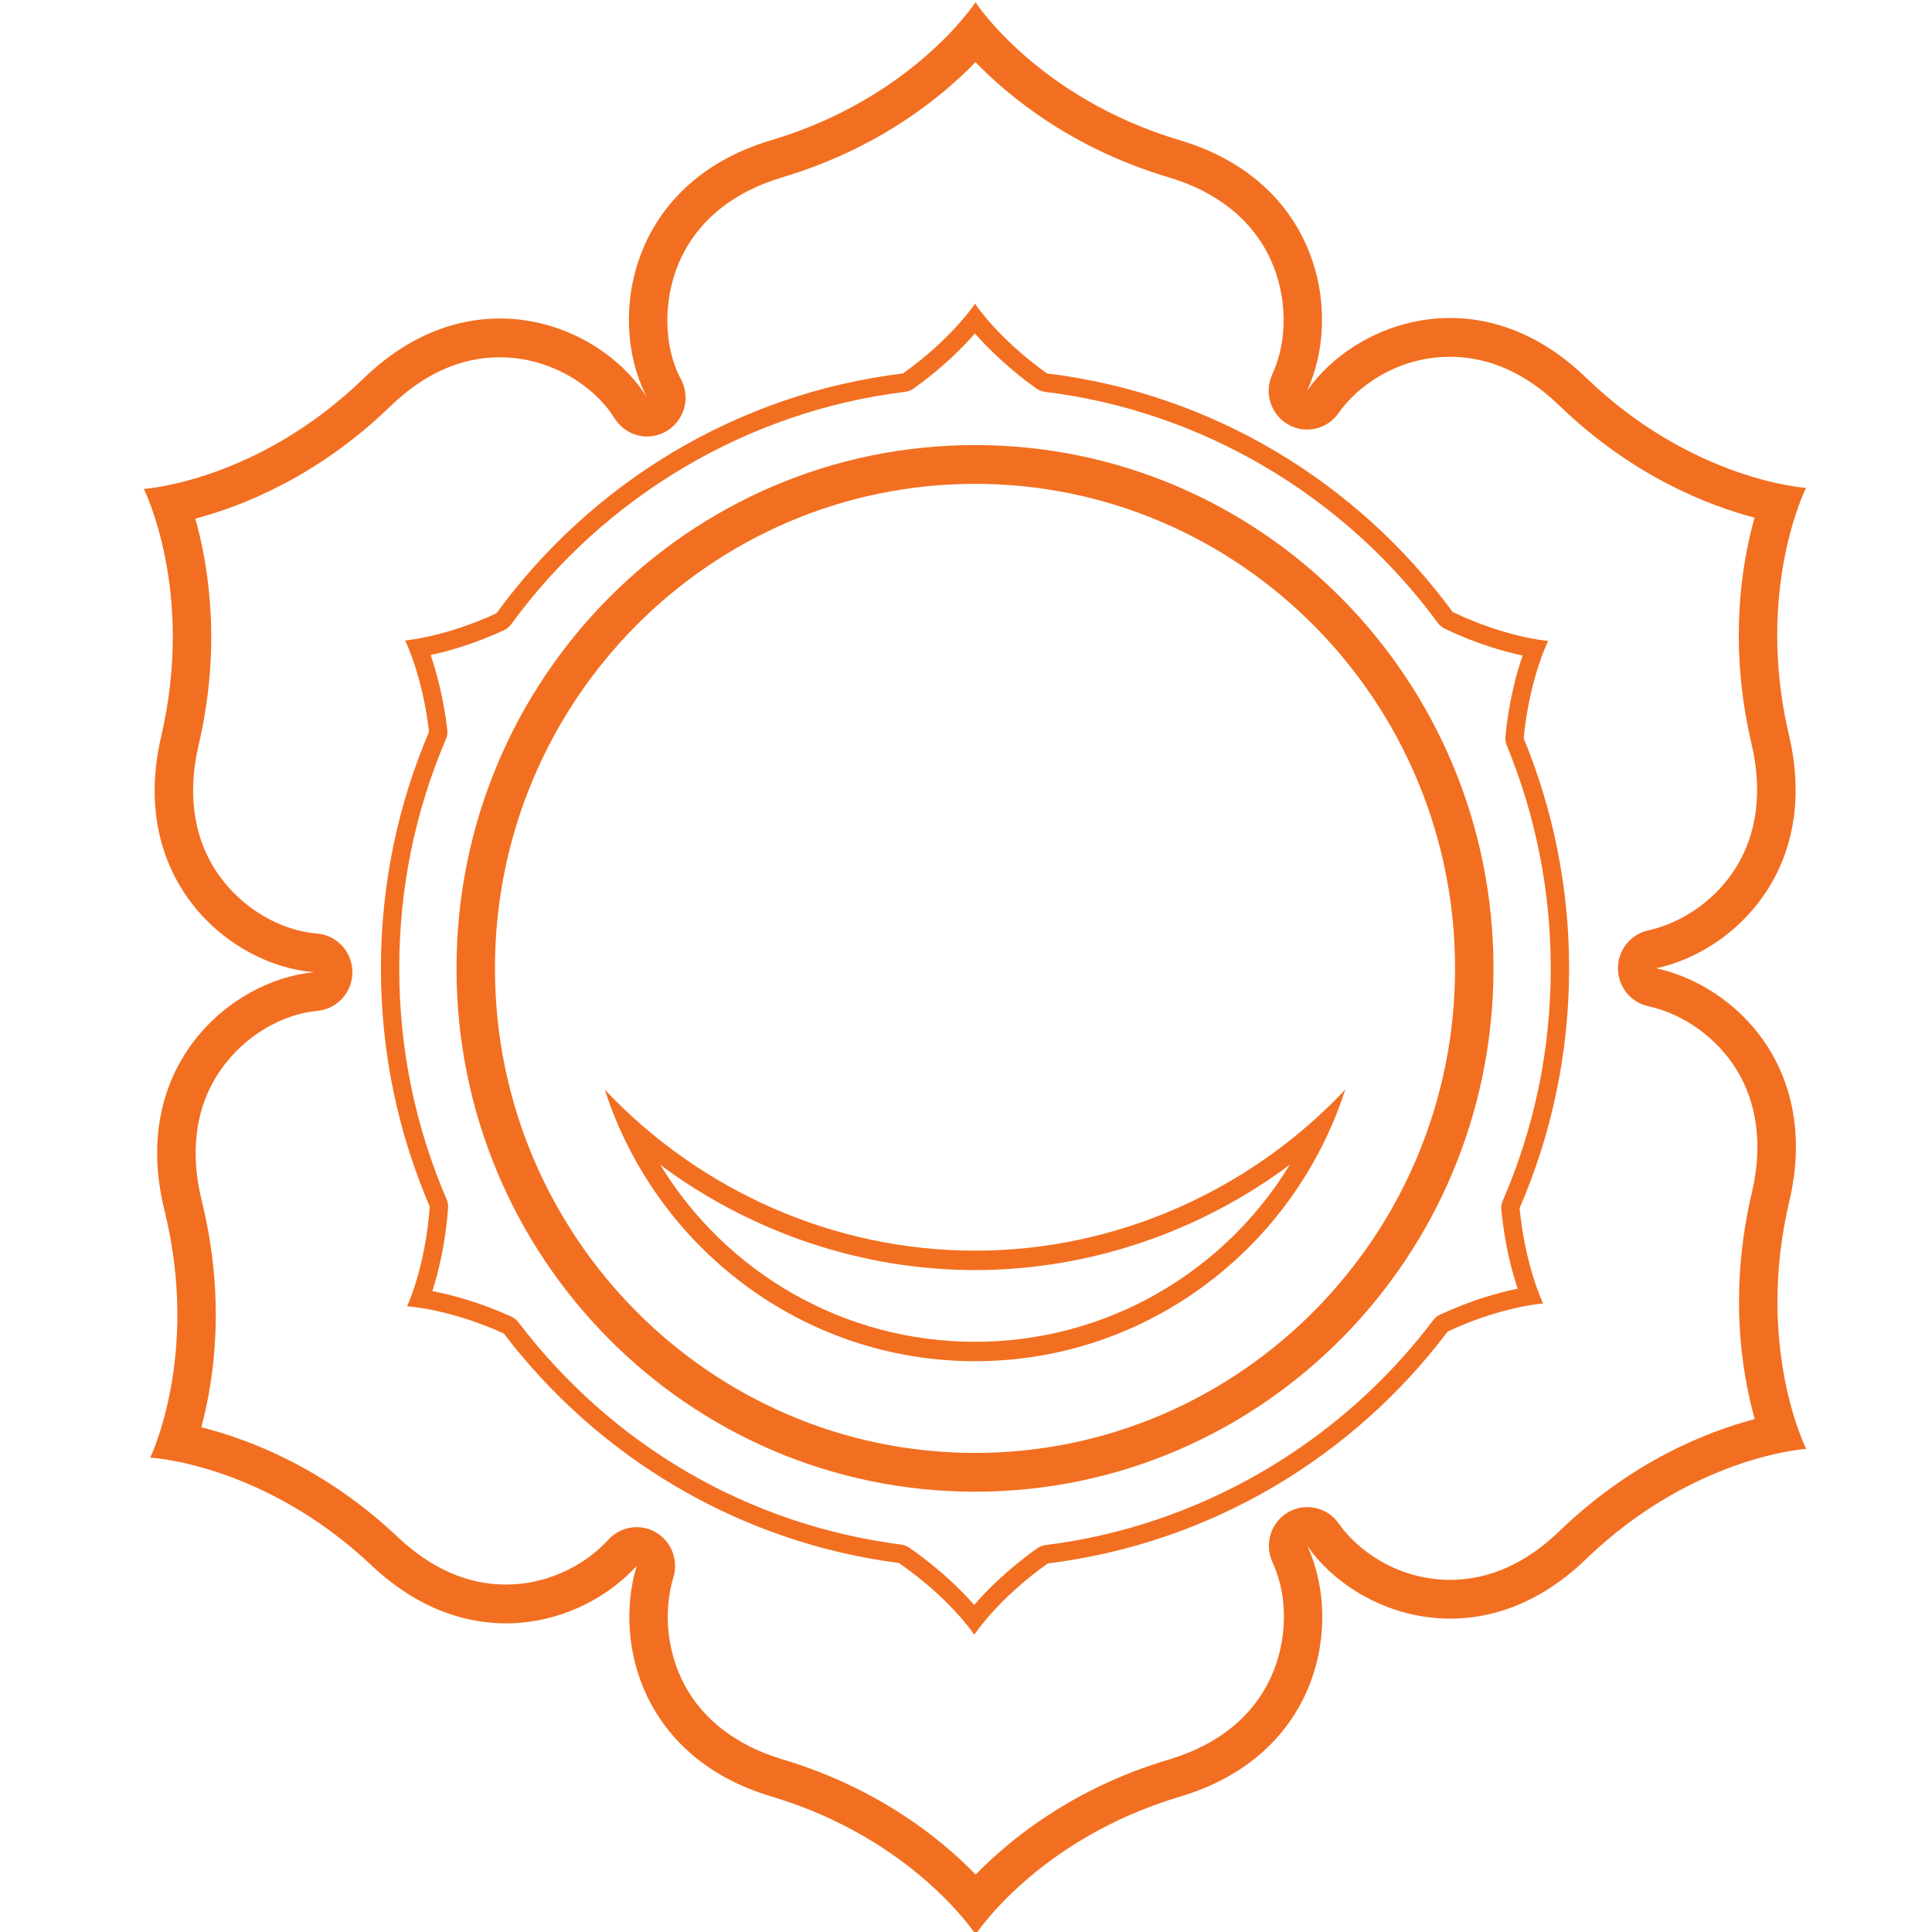
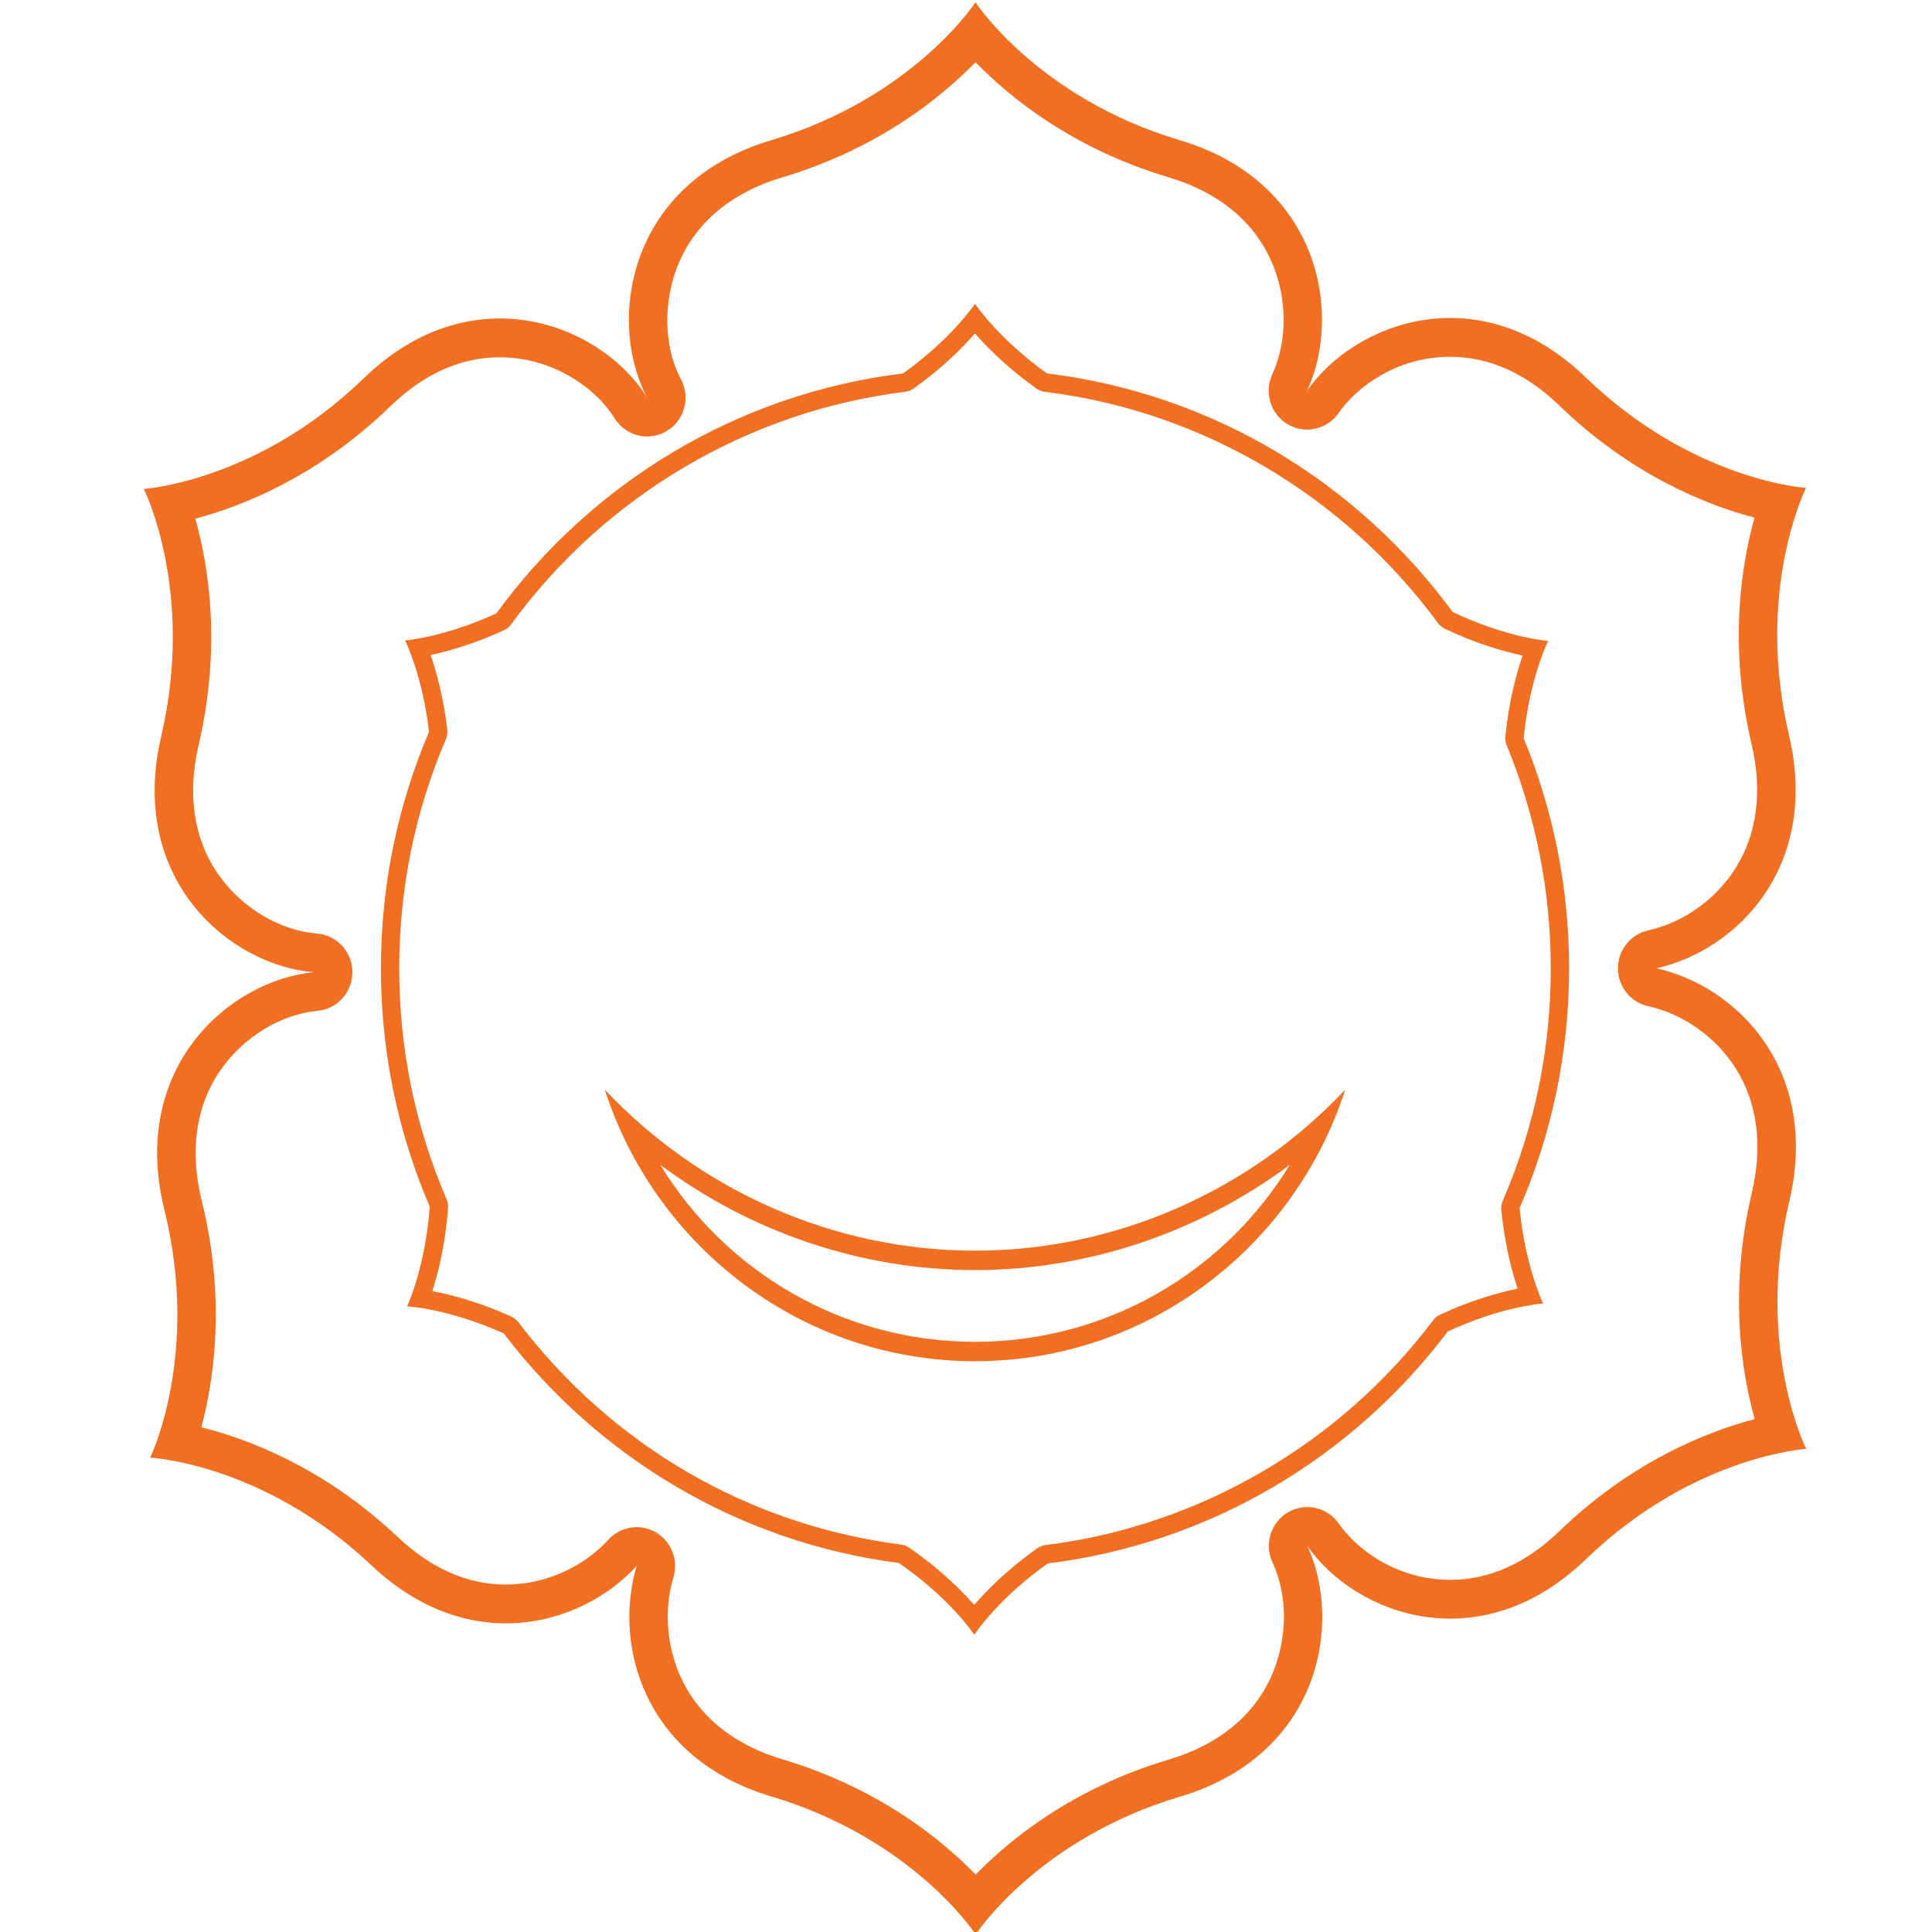
<svg xmlns="http://www.w3.org/2000/svg" width="100%" height="100%" viewBox="0 0 200 200" version="1.1" xml:space="preserve" style="fill-rule:evenodd;clip-rule:evenodd;stroke-linejoin:round;stroke-miterlimit:2;">
  <g transform="matrix(2.807,0,0,2.833,-368.513,-412.124)">
    <path d="M195.996,197.328C194.241,197.784 191.465,198.867 188.795,201.42C187.559,202.601 186.204,203.201 184.768,203.201C182.798,203.201 181.322,202.094 180.656,201.145C180.382,200.755 179.943,200.543 179.495,200.543C179.253,200.543 179.009,200.604 178.786,200.733C178.149,201.101 177.901,201.895 178.212,202.561C178.789,203.791 178.773,205.385 178.172,206.719C177.516,208.177 176.212,209.229 174.401,209.764C170.857,210.808 168.535,212.677 167.266,213.972C165.997,212.676 163.676,210.806 160.133,209.758C158.468,209.265 157.221,208.324 156.527,207.037C155.886,205.847 155.733,204.377 156.119,203.104C156.311,202.473 156.041,201.792 155.467,201.463C155.247,201.337 155.004,201.276 154.763,201.276C154.377,201.276 153.997,201.433 153.721,201.732C152.772,202.76 151.36,203.374 149.943,203.374C148.528,203.374 147.186,202.79 145.954,201.639C143.257,199.115 140.468,198.063 138.708,197.626C139.182,195.876 139.617,192.927 138.722,189.343C138.264,187.51 138.511,185.851 139.436,184.547C140.281,183.354 141.644,182.535 142.994,182.409C143.727,182.341 144.285,181.723 144.28,180.988C144.274,180.253 143.708,179.643 142.975,179.585C141.623,179.477 140.247,178.676 139.385,177.493C138.442,176.2 138.173,174.545 138.607,172.706C139.455,169.11 138.982,166.168 138.487,164.424C140.241,163.964 143.016,162.875 145.681,160.317C146.917,159.13 148.275,158.528 149.717,158.528C151.614,158.528 153.175,159.596 153.88,160.652C153.881,160.654 153.961,160.776 153.962,160.778C154.233,161.193 154.687,161.422 155.15,161.422C155.39,161.422 155.633,161.36 155.854,161.233C156.506,160.859 156.753,160.042 156.417,159.37C156.413,159.36 156.342,159.224 156.337,159.216C155.753,158.045 155.744,156.403 156.327,155.061C156.975,153.571 158.289,152.497 160.126,151.955C163.669,150.909 165.99,149.039 167.259,147.744C168.527,149.039 170.848,150.909 174.391,151.955C176.202,152.49 177.505,153.542 178.162,154.999C178.762,156.331 178.778,157.923 178.204,159.152C177.893,159.818 178.143,160.611 178.779,160.978C179.001,161.107 179.246,161.169 179.487,161.169C179.936,161.169 180.375,160.957 180.648,160.566C181.314,159.617 182.791,158.51 184.762,158.51C186.199,158.51 187.554,159.109 188.789,160.291C191.458,162.846 194.235,163.931 195.989,164.388C195.496,166.133 195.027,169.076 195.882,172.671C196.286,174.371 196.085,175.929 195.303,177.175C194.579,178.327 193.369,179.185 192.066,179.471C191.415,179.613 190.951,180.19 190.952,180.856C190.952,181.522 191.417,182.098 192.068,182.24C193.373,182.524 194.585,183.383 195.312,184.537C196.096,185.783 196.296,187.343 195.892,189.045C195.036,192.639 195.503,195.582 195.996,197.328ZM197.271,189.373C198.422,184.528 195.294,181.492 192.369,180.855C195.292,180.215 198.409,177.18 197.261,172.343C195.997,167.027 197.888,163.301 197.888,163.301C197.888,163.301 193.717,163.045 189.769,159.267C185.878,155.543 181.272,157.209 179.488,159.752C180.803,156.937 179.957,152.121 174.792,150.596C169.554,149.049 167.259,145.556 167.259,145.556C167.259,145.556 164.964,149.049 159.725,150.596C154.485,152.142 153.688,157.082 155.084,159.877C155.103,159.912 155.129,159.963 155.149,160.004C155.12,159.959 155.086,159.905 155.06,159.866C153.326,157.267 148.64,155.512 144.699,159.295C140.759,163.077 136.587,163.339 136.587,163.339C136.587,163.339 138.481,167.063 137.228,172.381C135.99,177.627 139.767,180.752 142.862,180.998C139.77,181.287 136.042,184.459 137.347,189.686C138.671,194.986 136.822,198.735 136.822,198.735C136.822,198.735 140.998,198.943 144.986,202.674C148.595,206.047 152.742,204.883 154.763,202.693C153.897,205.545 154.995,209.716 159.731,211.117C164.971,212.666 167.265,216.159 167.265,216.159C167.265,216.159 169.561,212.668 174.802,211.123C179.972,209.598 180.813,204.772 179.496,201.96C181.28,204.502 185.881,206.168 189.774,202.444C193.723,198.669 197.894,198.416 197.894,198.416C197.894,198.416 196.005,194.687 197.271,189.373Z" style="fill:rgb(242,111,33);fill-rule:nonzero;" />
  </g>
  <g transform="matrix(2.807,0,0,2.833,-368.513,-412.124)">
    <path d="M184.394,193.51C184.292,193.556 184.205,193.627 184.138,193.715C180.686,198.247 175.476,201.241 169.843,201.93C169.733,201.943 169.627,201.984 169.537,202.048C168.443,202.816 167.68,203.58 167.211,204.118C166.736,203.582 165.945,202.799 164.814,202.026C164.725,201.965 164.624,201.927 164.518,201.913C158.89,201.193 153.875,198.306 150.399,193.786C150.33,193.697 150.241,193.627 150.139,193.581C148.947,193.046 147.916,192.781 147.228,192.652C147.446,191.976 147.71,190.931 147.808,189.615C147.816,189.506 147.797,189.396 147.753,189.296C146.595,186.627 146.007,183.789 146.007,180.861C146.007,177.952 146.586,175.132 147.729,172.48C147.776,172.371 147.793,172.251 147.779,172.132C147.64,170.957 147.378,170.021 147.166,169.407C147.817,169.27 148.765,169.006 149.87,168.502C149.975,168.454 150.065,168.38 150.134,168.287C153.594,163.586 158.891,160.489 164.666,159.79C164.777,159.776 164.884,159.735 164.975,159.671C166.03,158.927 166.778,158.18 167.239,157.657C167.694,158.172 168.442,158.919 169.506,159.671C169.598,159.735 169.704,159.776 169.815,159.79C175.566,160.484 180.85,163.564 184.313,168.239C184.38,168.329 184.468,168.4 184.568,168.448C185.735,169 186.754,169.282 187.435,169.426C187.208,170.081 186.929,171.094 186.802,172.38C186.791,172.492 186.807,172.604 186.85,172.707C187.927,175.301 188.474,178.045 188.474,180.861C188.474,183.806 187.878,186.661 186.705,189.348C186.658,189.454 186.64,189.57 186.651,189.685C186.774,190.938 187.037,191.922 187.253,192.562C186.574,192.699 185.56,192.973 184.394,193.51ZM187.325,189.619C188.497,186.936 189.151,183.976 189.151,180.861C189.151,177.879 188.552,175.039 187.475,172.447C187.684,170.339 188.322,169.008 188.375,168.899C188.377,168.897 188.379,168.895 188.381,168.892C188.377,168.891 188.374,168.891 188.371,168.891C188.25,168.882 186.778,168.743 184.857,167.836C181.363,163.119 176.019,159.857 169.896,159.118C168.16,157.892 167.313,156.68 167.246,156.578C167.244,156.576 167.242,156.573 167.241,156.571C167.239,156.573 167.237,156.576 167.236,156.578C167.167,156.68 166.321,157.892 164.585,159.118C158.441,159.861 153.082,163.14 149.589,167.886C147.748,168.726 146.351,168.864 146.233,168.873C146.229,168.873 146.227,168.873 146.225,168.874C146.225,168.877 146.227,168.879 146.228,168.882C146.28,168.987 146.872,170.231 147.107,172.212C145.964,174.865 145.331,177.789 145.331,180.861C145.331,183.956 145.975,186.897 147.133,189.565C146.973,191.719 146.351,193.088 146.299,193.199C146.297,193.203 146.295,193.206 146.294,193.208L146.304,193.208C146.426,193.215 147.911,193.322 149.862,194.198C153.33,198.709 158.511,201.827 164.432,202.585C166.259,203.833 167.141,205.097 167.21,205.199C167.212,205.202 167.214,205.204 167.215,205.207C167.217,205.204 167.218,205.202 167.22,205.199C167.289,205.098 168.147,203.85 169.925,202.601C175.932,201.867 181.186,198.707 184.676,194.125C186.599,193.239 188.063,193.113 188.185,193.104C188.188,193.103 188.191,193.104 188.195,193.103L188.195,193.102C188.193,193.101 188.191,193.098 188.189,193.096C188.137,192.987 187.528,191.682 187.325,189.619Z" style="fill:rgb(242,111,33);fill-rule:nonzero;" />
  </g>
  <g transform="matrix(2.807,0,0,2.833,-368.513,-412.124)">
-     <path d="M167.241,198.563C157.479,198.563 149.537,190.621 149.537,180.858C149.537,171.096 157.479,163.153 167.241,163.153C177.003,163.153 184.945,171.096 184.945,180.858C184.945,190.621 177.003,198.563 167.241,198.563ZM167.241,161.736C156.679,161.736 148.119,170.297 148.119,180.858C148.119,191.42 156.679,199.98 167.241,199.98C177.8,199.98 186.362,191.42 186.362,180.858C186.362,170.297 177.8,161.736 167.241,161.736Z" style="fill:rgb(242,111,33);fill-rule:nonzero;" />
-   </g>
+     </g>
  <g transform="matrix(2.807,0,0,2.833,-368.513,-412.124)">
    <path d="M167.241,194.503C162.424,194.503 158.078,192 155.633,188.035C158.981,190.507 163.065,191.882 167.241,191.882C171.417,191.882 175.5,190.507 178.849,188.035C176.404,192 172.058,194.503 167.241,194.503ZM167.241,191.173C162.021,191.173 157.092,188.973 153.588,185.29C155.459,191.043 160.873,195.212 167.241,195.212C173.609,195.212 179.022,191.043 180.894,185.29C177.39,188.973 172.461,191.173 167.241,191.173Z" style="fill:rgb(242,111,33);fill-rule:nonzero;" />
  </g>
</svg>